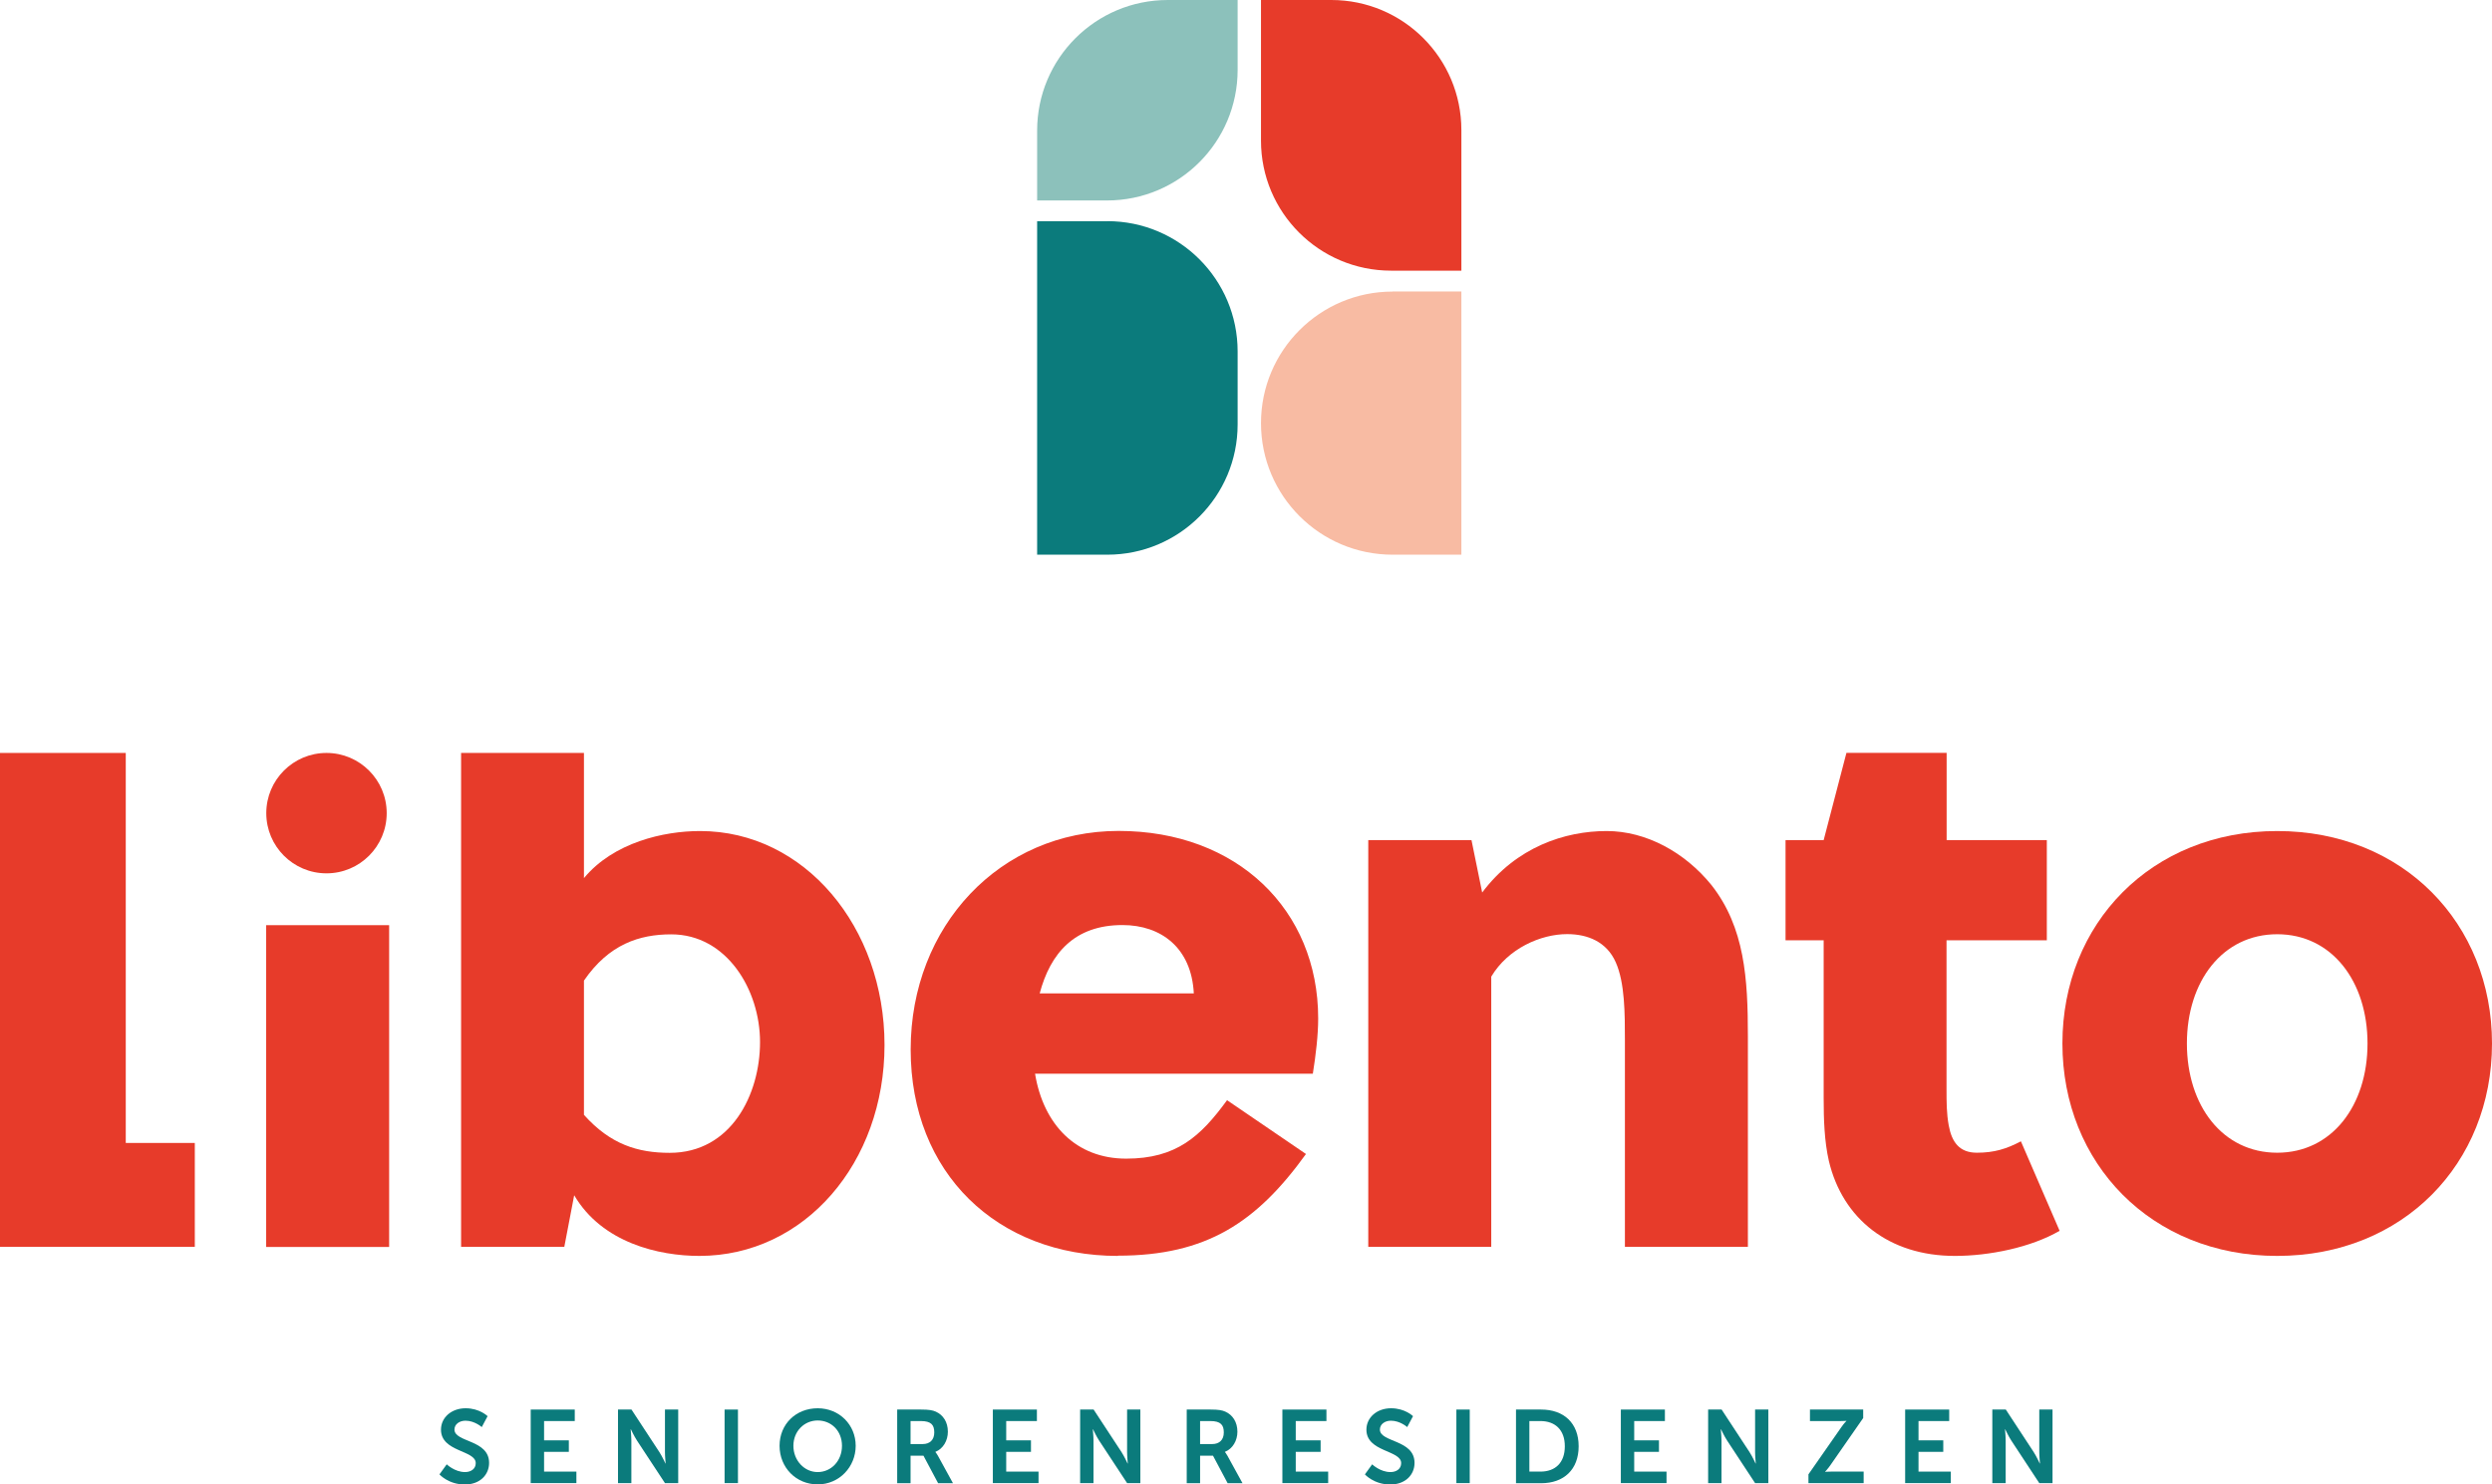
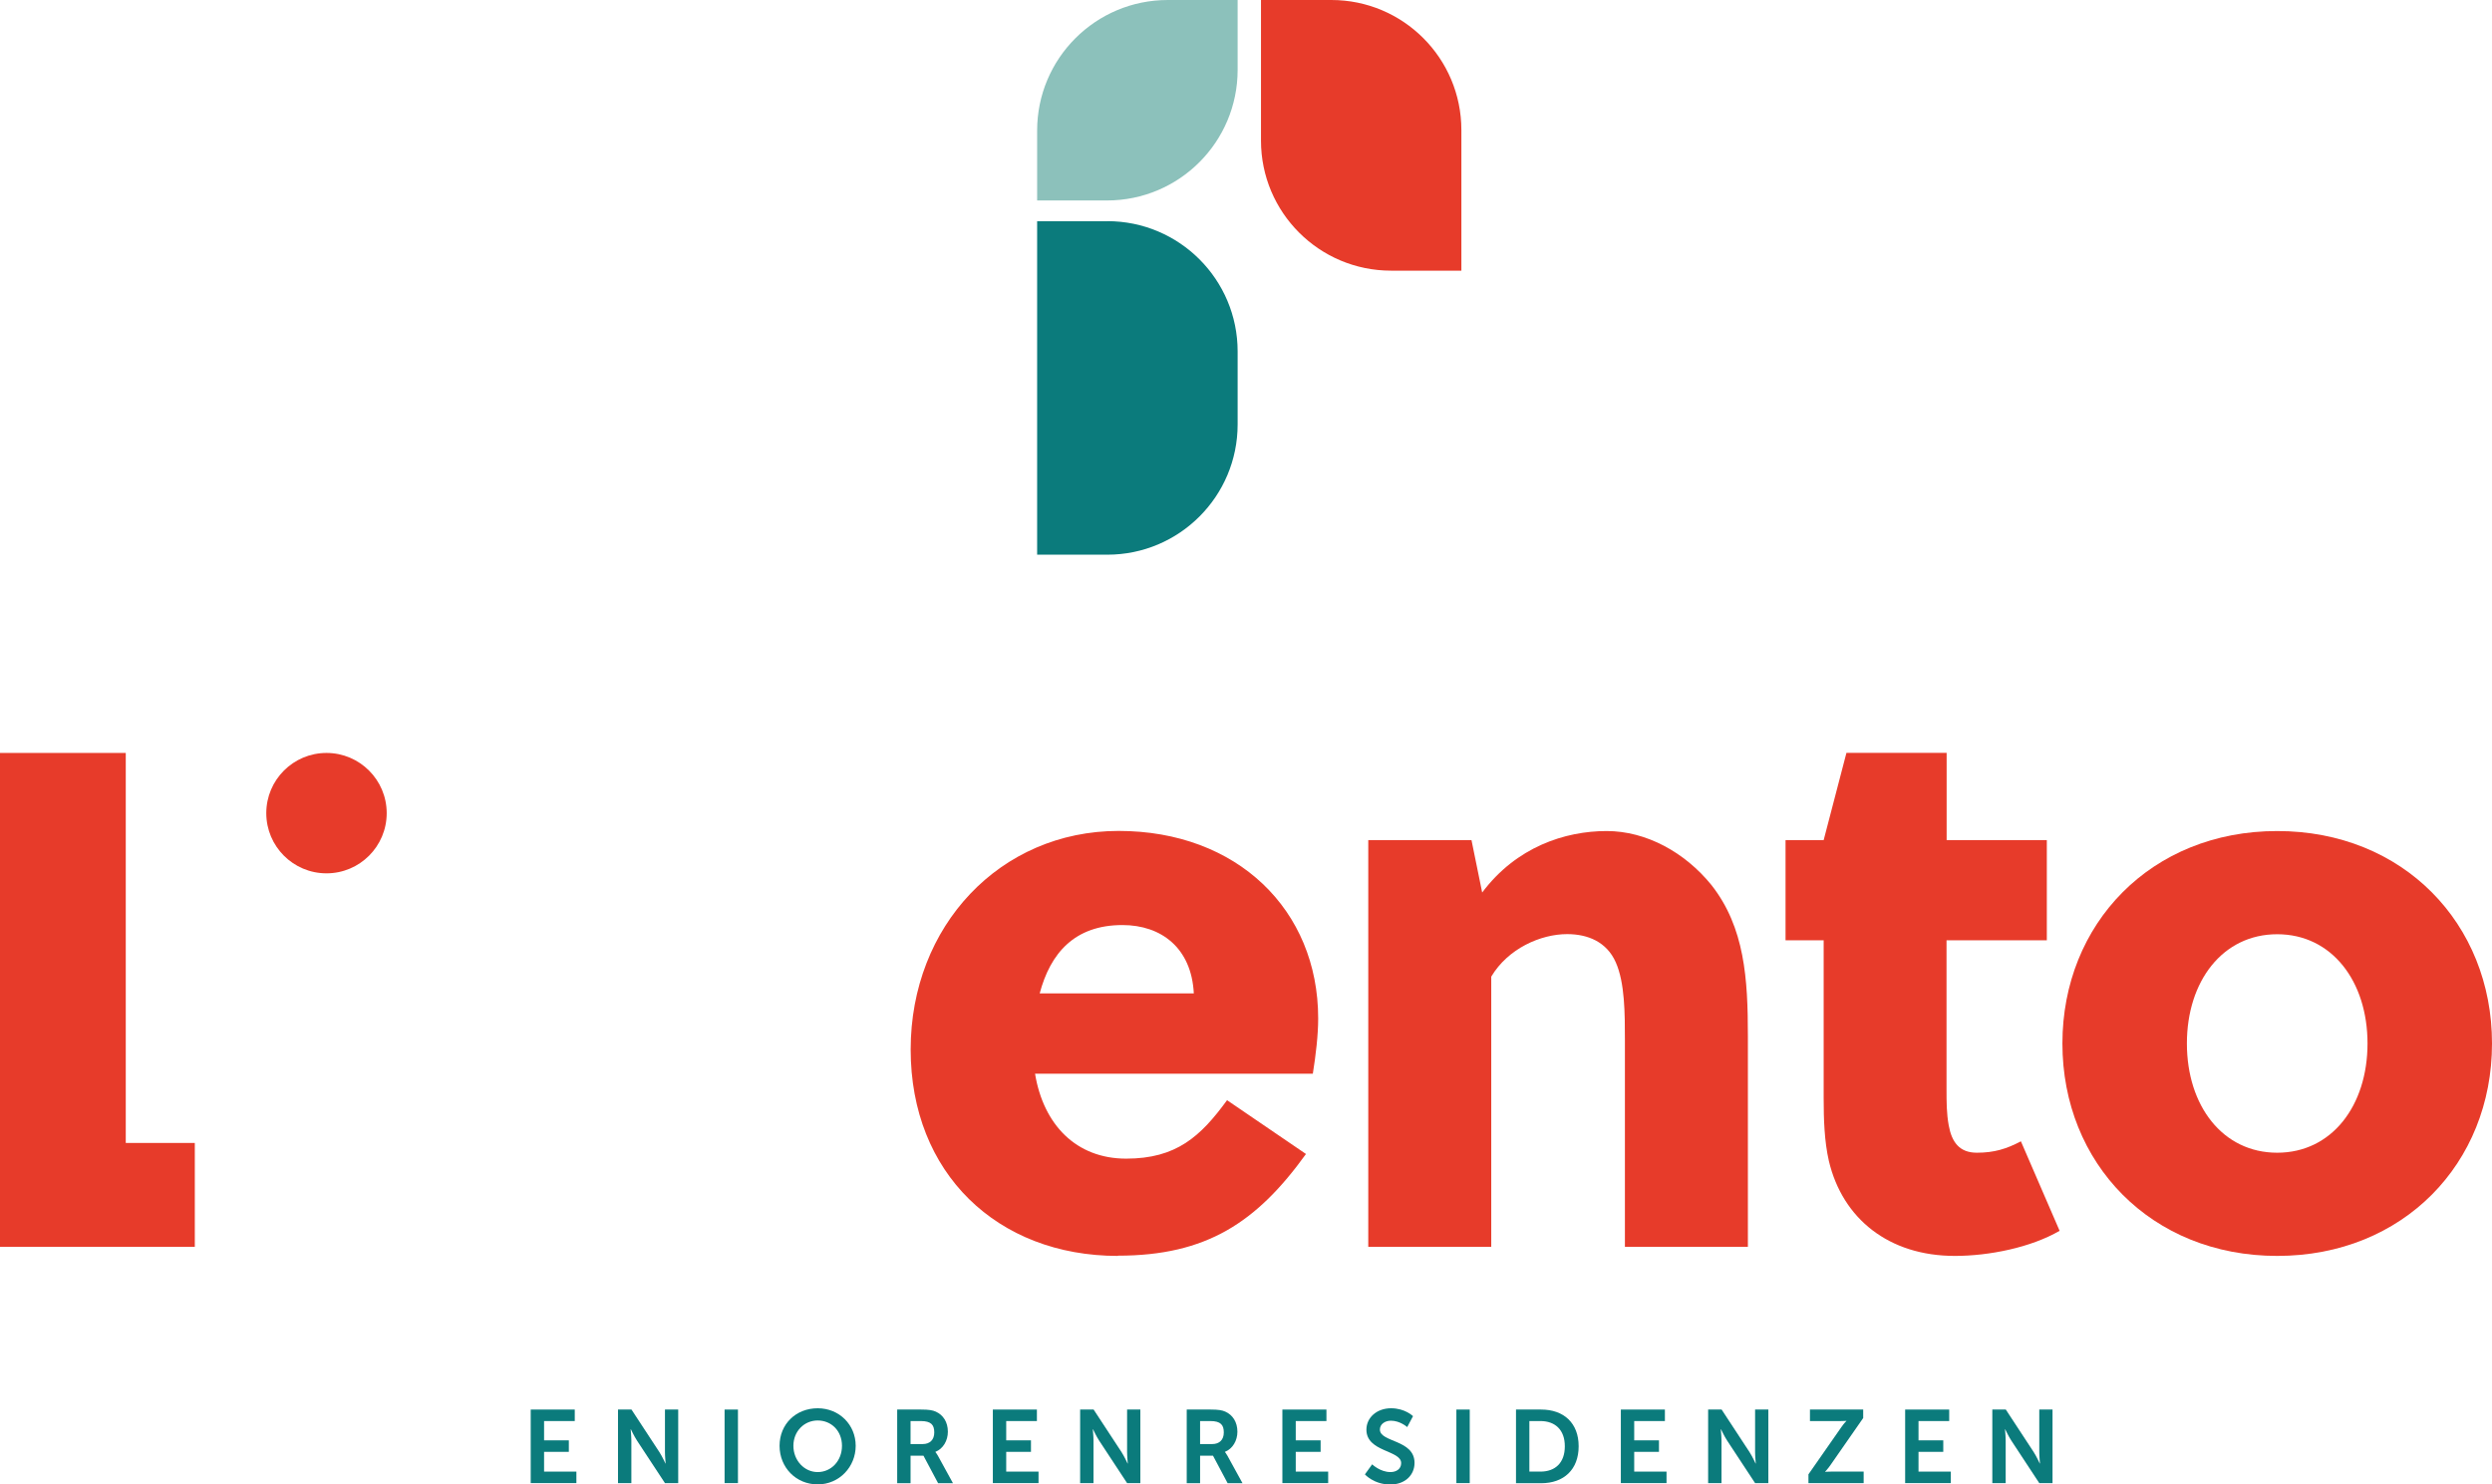
<svg xmlns="http://www.w3.org/2000/svg" id="Ebene_1" viewBox="0 0 214.4 127.73">
-   <rect x="22.9" y="79.61" width="10.58" height="27.69" style="fill:#e73b2a;" />
-   <path d="m50.24,95.93c2.28,2.55,4.64,3.27,7.38,3.27,5.29,0,7.77-5.03,7.77-9.53s-2.87-9.27-7.64-9.27c-2.74,0-5.36.85-7.51,3.98v11.56Zm-10.58-31.14h10.58v10.77c2.55-3.07,6.86-4.05,9.99-4.05,9.01,0,15.87,8.29,15.87,18.41s-6.86,18.15-15.93,18.15c-3.46,0-8.36-1.11-10.77-5.22l-.85,4.44h-8.88v-42.51Z" style="fill:#e73b2a;" />
  <path d="m102.71,85.48c-.2-3.92-2.81-5.88-6.14-5.88-4.12,0-6.2,2.42-7.12,5.88h13.26Zm-6.53,22.59c-10.38,0-17.83-7.12-17.83-17.76s7.7-18.81,17.89-18.81,17.17,6.79,17.17,16.13c0,1.44-.2,3.13-.46,4.76h-23.9c.72,4.38,3.53,7.31,7.84,7.31s6.4-1.9,8.68-5.03l6.79,4.63c-4.24,5.88-8.55,8.75-16.19,8.75" style="fill:#e73b2a;" />
  <path d="m126.6,72.29l.92,4.51c2.94-3.92,7.12-5.29,10.71-5.29,3.4,0,6.73,1.83,9.01,4.64,2.88,3.66,3.14,8.1,3.14,12.99v18.15h-10.58v-17.76c0-2.29,0-4.96-.79-6.73-.78-1.76-2.41-2.42-4.18-2.42-2.28,0-5.09,1.24-6.53,3.66v23.25h-10.58v-35h8.88Z" style="fill:#e73b2a;" />
  <path d="m167.47,80.91v12.8c0,1.11,0,2.09.19,3.13.26,1.44.92,2.35,2.42,2.35s2.55-.33,3.79-.98l3.33,7.7c-2.48,1.44-6.07,2.16-9.01,2.16-5.68,0-9.66-3.2-10.84-8.16-.39-1.7-.45-3.59-.45-5.42v-13.58h-3.28v-8.62h3.28l1.96-7.51h8.62v7.51h8.62v8.62h-8.62Z" style="fill:#e73b2a;" />
  <path d="m195.92,80.39c-4.7,0-7.77,4.05-7.77,9.4s3.07,9.4,7.77,9.4,7.77-4.05,7.77-9.4-3.07-9.4-7.77-9.4m18.48,9.4c0,10.32-7.64,18.28-18.48,18.28s-18.48-7.97-18.48-18.28,7.64-18.28,18.48-18.28,18.48,7.97,18.48,18.28" style="fill:#e73b2a;" />
  <path d="m33.27,69.97c0,2.86-2.32,5.18-5.18,5.18s-5.18-2.32-5.18-5.18,2.32-5.18,5.18-5.18,5.18,2.32,5.18,5.18" style="fill:#e73b2a;" />
  <polygon points="0 107.29 0 64.79 10.82 64.79 10.82 98.35 16.76 98.35 16.76 107.29 0 107.29" style="fill:#e73b2a;" />
-   <path d="m119.81,25.08h5.92v22.65h-5.92c-6.25,0-11.32-5.07-11.32-11.32s5.07-11.32,11.32-11.32" style="fill:#f8bba3;" />
  <path d="m119.68,23.29h6.05v-12.1C125.73,5.01,120.72,0,114.54,0h-6.05v12.1c0,6.18,5.01,11.19,11.19,11.19" style="fill:#e73b2a;" />
-   <path d="m38.43,126s.69.67,1.58.67c.48,0,.92-.25.92-.77,0-1.13-2.99-.94-2.99-2.88,0-1.05.91-1.84,2.12-1.84s1.89.68,1.89.68l-.5.94s-.61-.55-1.4-.55c-.53,0-.95.31-.95.76,0,1.12,2.98.85,2.98,2.87,0,1.01-.77,1.86-2.09,1.86-1.41,0-2.18-.87-2.18-.87l.62-.86Z" style="fill:#0b7b7c;" />
  <polygon points="45.66 121.29 49.45 121.29 49.45 122.28 46.81 122.28 46.81 123.94 48.94 123.94 48.94 124.93 46.81 124.93 46.81 126.63 49.59 126.63 49.59 127.62 45.66 127.62 45.66 121.29" style="fill:#0b7b7c;" />
  <path d="m53.18,121.29h1.15l2.4,3.66c.24.37.52.98.52.98h.02s-.06-.61-.06-.98v-3.66h1.14v6.33h-1.14l-2.4-3.65c-.24-.36-.53-.98-.53-.98h-.02s.06.61.06.98v3.65h-1.15v-6.33Z" style="fill:#0b7b7c;" />
  <rect x="62.34" y="121.29" width="1.15" height="6.33" style="fill:#0b7b7c;" />
  <path d="m70.35,126.67c1.16,0,2.09-.96,2.09-2.26s-.93-2.18-2.09-2.18-2.09.93-2.09,2.18.93,2.26,2.09,2.26m0-5.49c1.86,0,3.27,1.42,3.27,3.23s-1.41,3.32-3.27,3.32-3.28-1.45-3.28-3.32,1.41-3.23,3.28-3.23" style="fill:#0b7b7c;" />
  <path d="m79.38,124.26c.62,0,1-.36,1-1s-.26-.98-1.16-.98h-.88v1.98h1.04Zm-2.18-2.97h2.04c.69,0,1,.06,1.27.18.63.28,1.04.89,1.04,1.73,0,.76-.4,1.46-1.07,1.73v.02s.09.09.21.31l1.3,2.37h-1.28l-1.26-2.37h-1.11v2.37h-1.15v-6.33Z" style="fill:#0b7b7c;" />
  <polygon points="85.42 121.29 89.21 121.29 89.21 122.28 86.57 122.28 86.57 123.94 88.7 123.94 88.7 124.93 86.57 124.93 86.57 126.63 89.35 126.63 89.35 127.62 85.42 127.62 85.42 121.29" style="fill:#0b7b7c;" />
  <path d="m92.94,121.29h1.15l2.4,3.66c.24.37.52.98.52.98h.02s-.06-.61-.06-.98v-3.66h1.14v6.33h-1.14l-2.4-3.65c-.24-.36-.53-.98-.53-.98h-.02s.06.61.06.98v3.65h-1.15v-6.33Z" style="fill:#0b7b7c;" />
  <path d="m104.29,124.26c.62,0,1-.36,1-1s-.26-.98-1.16-.98h-.88v1.98h1.03Zm-2.18-2.97h2.04c.69,0,1,.06,1.27.18.63.28,1.04.89,1.04,1.73,0,.76-.4,1.46-1.07,1.73v.02s.09.09.21.31l1.3,2.37h-1.28l-1.26-2.37h-1.11v2.37h-1.15v-6.33Z" style="fill:#0b7b7c;" />
  <polygon points="110.33 121.29 114.12 121.29 114.12 122.28 111.48 122.28 111.48 123.94 113.62 123.94 113.62 124.93 111.48 124.93 111.48 126.63 114.27 126.63 114.27 127.62 110.33 127.62 110.33 121.29" style="fill:#0b7b7c;" />
  <path d="m118.05,126s.69.67,1.58.67c.48,0,.92-.25.92-.77,0-1.13-2.99-.94-2.99-2.88,0-1.05.91-1.84,2.12-1.84s1.89.68,1.89.68l-.5.94s-.61-.55-1.4-.55c-.53,0-.95.31-.95.76,0,1.12,2.98.85,2.98,2.87,0,1.01-.77,1.86-2.09,1.86-1.41,0-2.18-.87-2.18-.87l.62-.86Z" style="fill:#0b7b7c;" />
  <rect x="125.3" y="121.29" width="1.15" height="6.33" style="fill:#0b7b7c;" />
  <path d="m132.53,126.63c1.28,0,2.1-.76,2.1-2.18s-.84-2.17-2.1-2.17h-.95v4.35h.95Zm-2.1-5.34h2.16c1.95,0,3.23,1.16,3.23,3.16s-1.27,3.18-3.23,3.18h-2.16v-6.33Z" style="fill:#0b7b7c;" />
  <polygon points="139.45 121.29 143.24 121.29 143.24 122.28 140.6 122.28 140.6 123.94 142.73 123.94 142.73 124.93 140.6 124.93 140.6 126.63 143.38 126.63 143.38 127.62 139.45 127.62 139.45 121.29" style="fill:#0b7b7c;" />
  <path d="m146.97,121.29h1.15l2.4,3.66c.24.37.52.98.52.98h.02s-.06-.61-.06-.98v-3.66h1.14v6.33h-1.14l-2.4-3.65c-.24-.36-.53-.98-.53-.98h-.02s.06.61.06.98v3.65h-1.15v-6.33Z" style="fill:#0b7b7c;" />
  <path d="m155.58,126.88l2.81-4.03c.25-.37.46-.57.46-.57v-.02s-.18.02-.47.02h-2.66v-.99h4.58v.73l-2.81,4.04c-.25.36-.46.57-.46.57v.02s.18-.02.48-.02h2.83v.99h-4.75v-.74Z" style="fill:#0b7b7c;" />
  <polygon points="163.91 121.29 167.7 121.29 167.7 122.28 165.06 122.28 165.06 123.94 167.19 123.94 167.19 124.93 165.06 124.93 165.06 126.63 167.84 126.63 167.84 127.62 163.91 127.62 163.91 121.29" style="fill:#0b7b7c;" />
  <path d="m171.42,121.29h1.15l2.4,3.66c.24.37.52.98.52.98h.02s-.06-.61-.06-.98v-3.66h1.14v6.33h-1.14l-2.4-3.65c-.24-.36-.53-.98-.53-.98h-.02s.06.61.06.98v3.65h-1.15v-6.33Z" style="fill:#0b7b7c;" />
  <path d="m95.27,19.04h-6.04v28.69h6.04c6.19,0,11.21-5.02,11.21-11.21v-6.28c0-6.19-5.02-11.21-11.21-11.21" style="fill:#0b7b7c;" />
  <path d="m95.24,17.25h-6.01v-6.01c0-6.21,5.03-11.24,11.24-11.24h6.01v6.01c0,6.21-5.03,11.24-11.24,11.24" style="fill:#8cc1bb;" />
</svg>